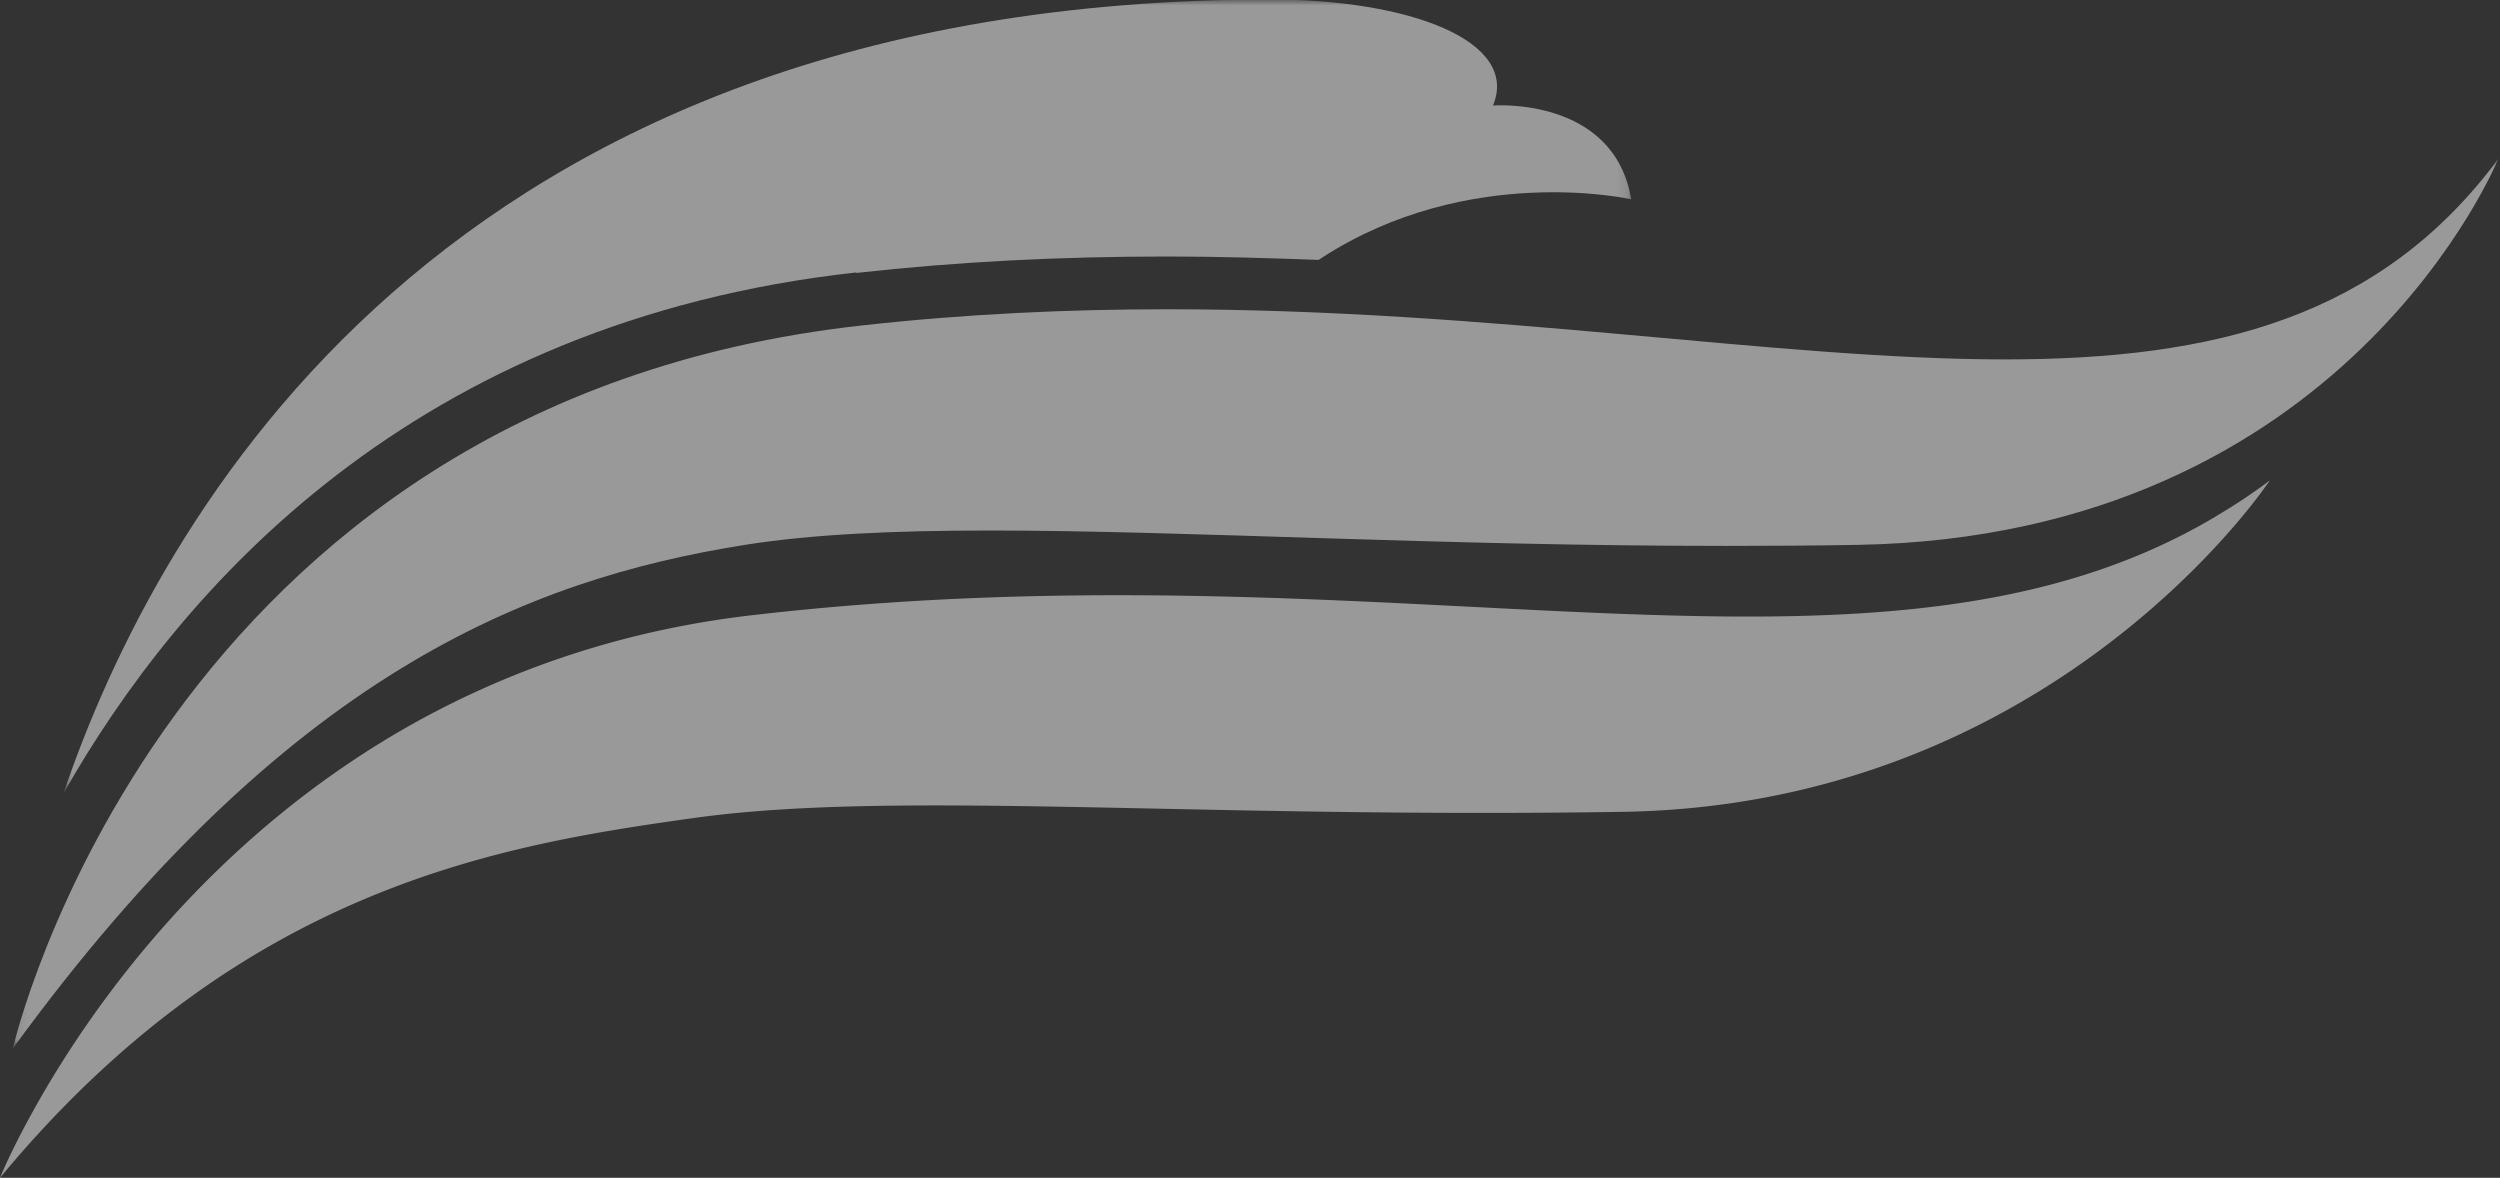
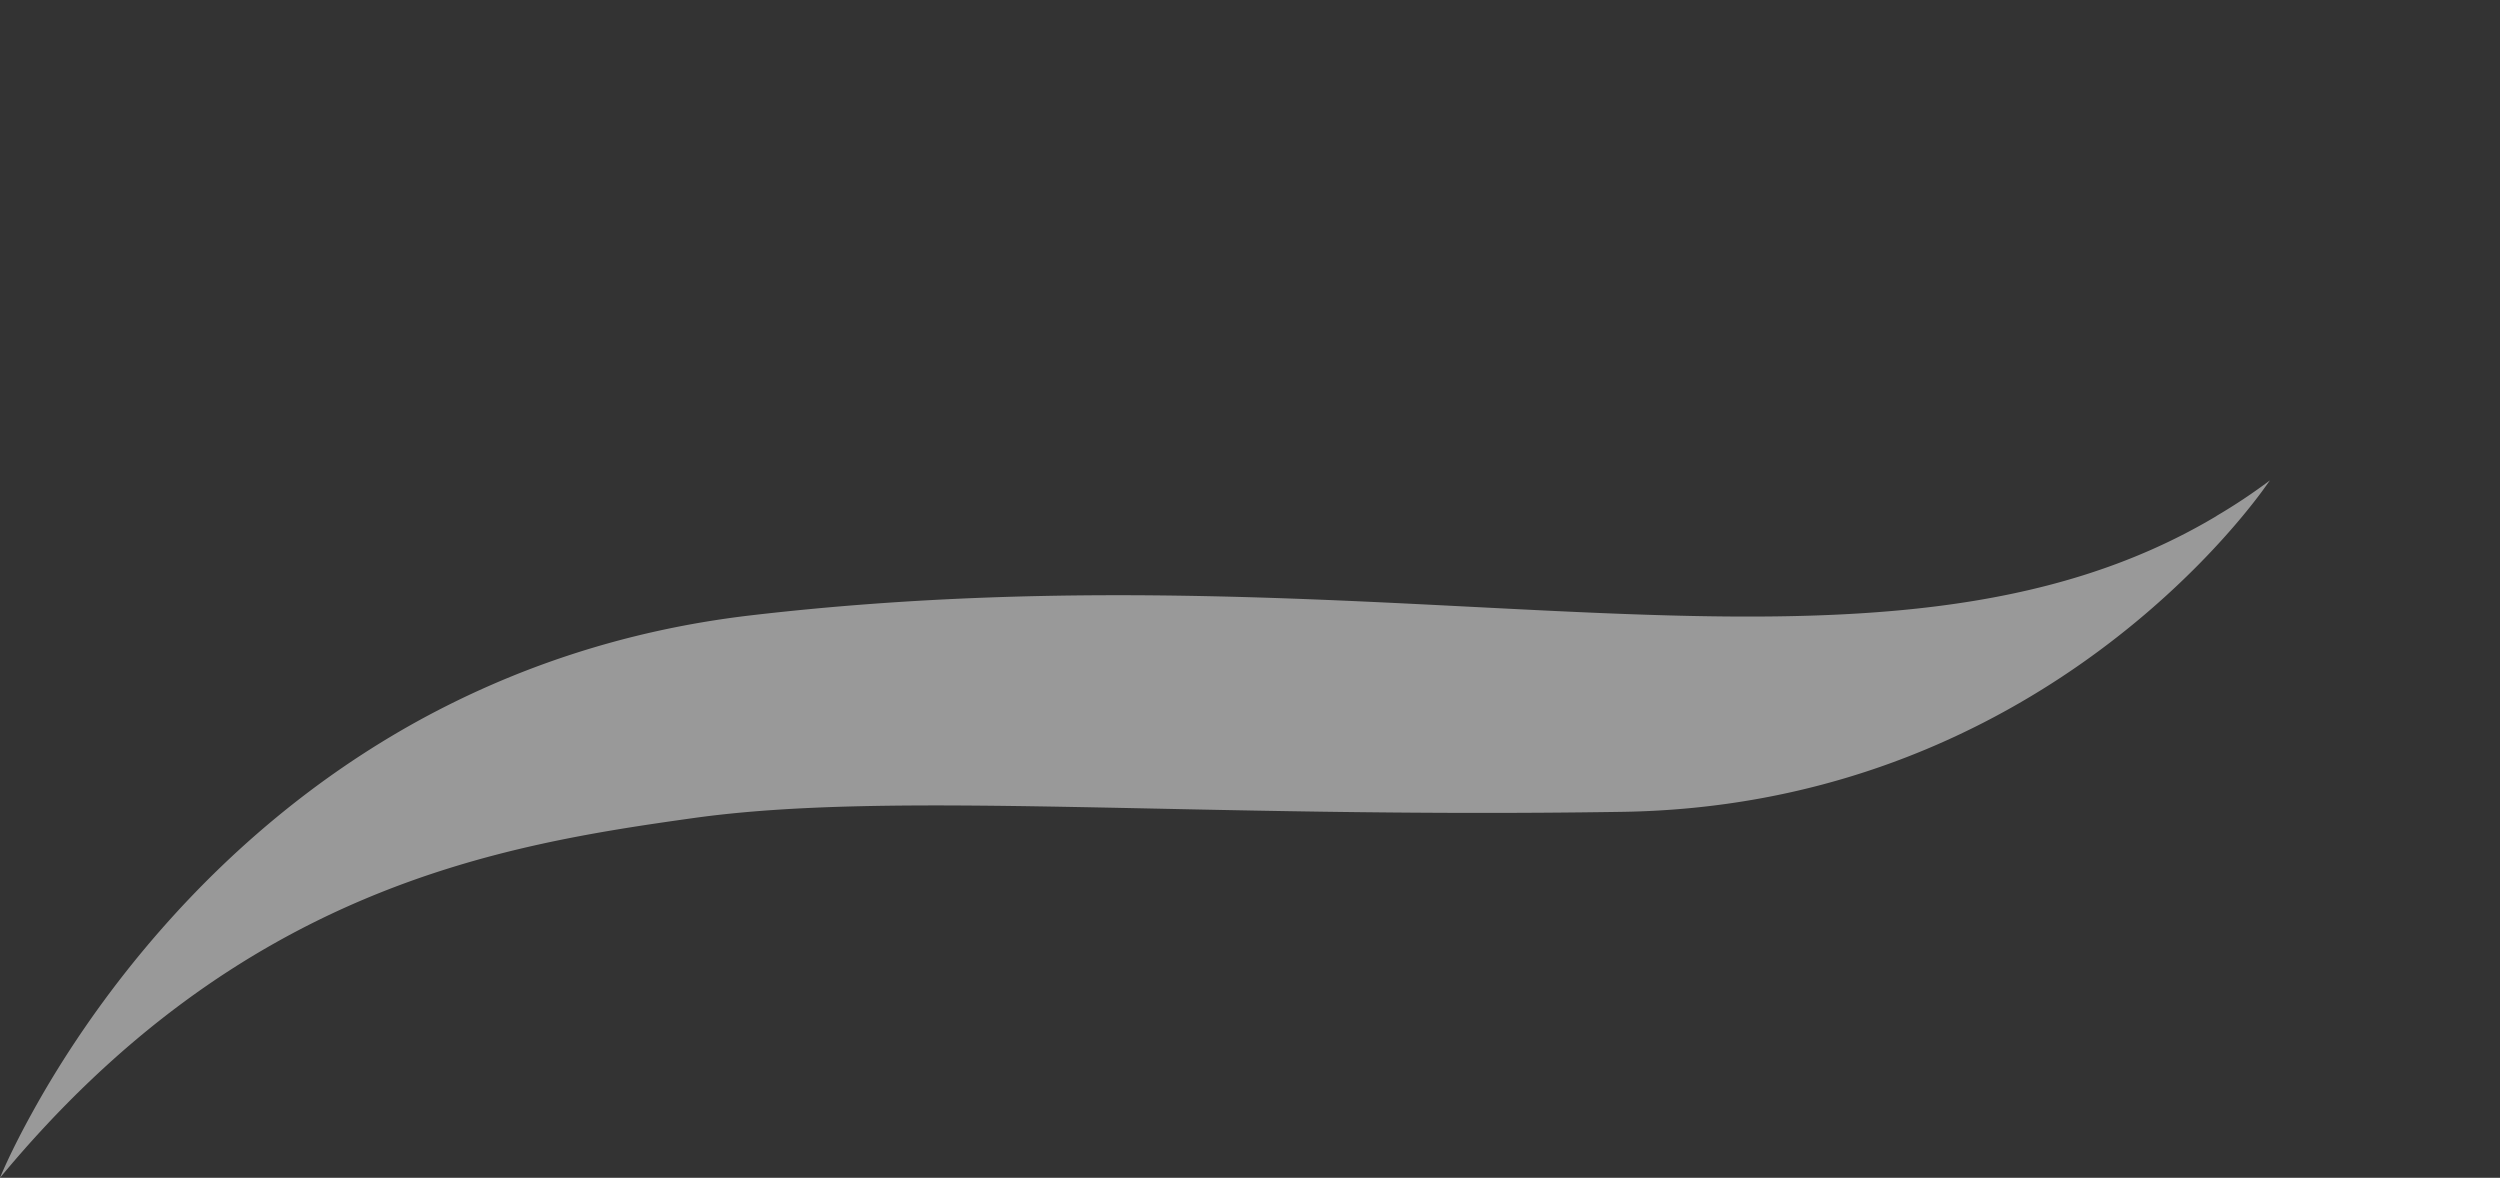
<svg xmlns="http://www.w3.org/2000/svg" width="225" height="106" viewBox="0 0 225 106" fill="none">
  <rect x="0" y="0" width="225" height="106" fill="#333333" stroke="none" />
  <g style="mix-blend-mode:soft-light" opacity=".5">
    <mask id="a" style="mask-type:luminance" maskUnits="userSpaceOnUse" x="5" y="0" width="142" height="72">
-       <path d="M5.625 0h141.25v71.44H5.625V0z" fill="#fff" />
-     </mask>
+       </mask>
    <g mask="url(#a)">
      <path d="M77.05 24.567c9.06-1.012 18.24-1.482 28.057-1.482 4.612 0 9.107.142 13.554.306.095-.047.166-.094.261-.164 13.271-8.628 27.89-5.29 27.89-5.29-1.561-9.286-12.443-8.44-12.443-8.44 2.413-5.83-7.546-9.543-20.013-9.543-74.517 0-100.23 46.71-108.653 71.465 10.456-18.43 31.51-42.503 71.37-46.9l-.022.048z" fill="#fff" />
    </g>
    <mask id="b" style="mask-type:luminance" maskUnits="userSpaceOnUse" x="1" y="14" width="224" height="81">
-       <path d="M1.094 14.102h223.903v80.272H1.094V14.102z" fill="#fff" />
-     </mask>
+       </mask>
    <g mask="url(#b)">
-       <path d="M224.919 14.2c-10.621 14.386-25.595 18.147-44.473 18.147-20.652 0-45.964-4.513-75.368-4.513-8.824 0-18.003.4-27.513 1.458-63.161 6.981-76.409 65.07-76.409 65.07 24.556-33.71 46.39-42.22 65.883-45.324 6.08-.964 13.483-1.292 22.047-1.292 17.695 0 40.31 1.386 66.332 1.386 3.855 0 7.783-.023 11.781-.094 44.047-.775 57.697-34.863 57.697-34.863l.023.024z" fill="#fff" />
-     </g>
+       </g>
    <path d="M199.469 46.454c-30.517 18.218-73.051 2.068-131.931 8.932-11.614 1.364-21.503 4.89-29.83 9.451-19.114 10.508-30.02 26.611-34.775 35.239C.923 103.697 0 106 0 106c21.717-26.212 45.136-29.95 62.381-32.371 18.144-2.539 44.71.047 83.649-.564 34.797-.54 53.888-23.885 57.554-28.845.427-.587.71-.987.71-.987a51.538 51.538 0 01-4.802 3.197l-.023.024z" fill="#fff" />
  </g>
</svg>